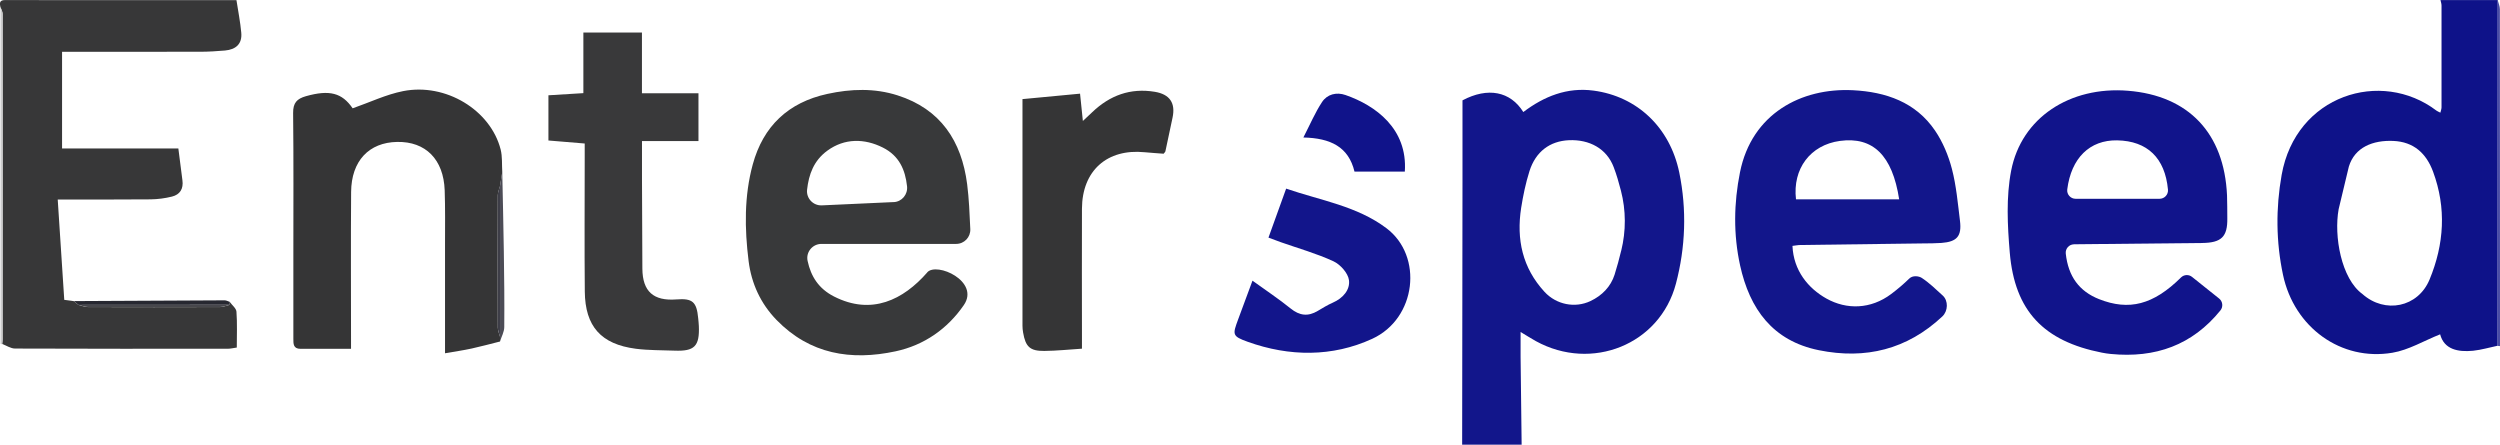
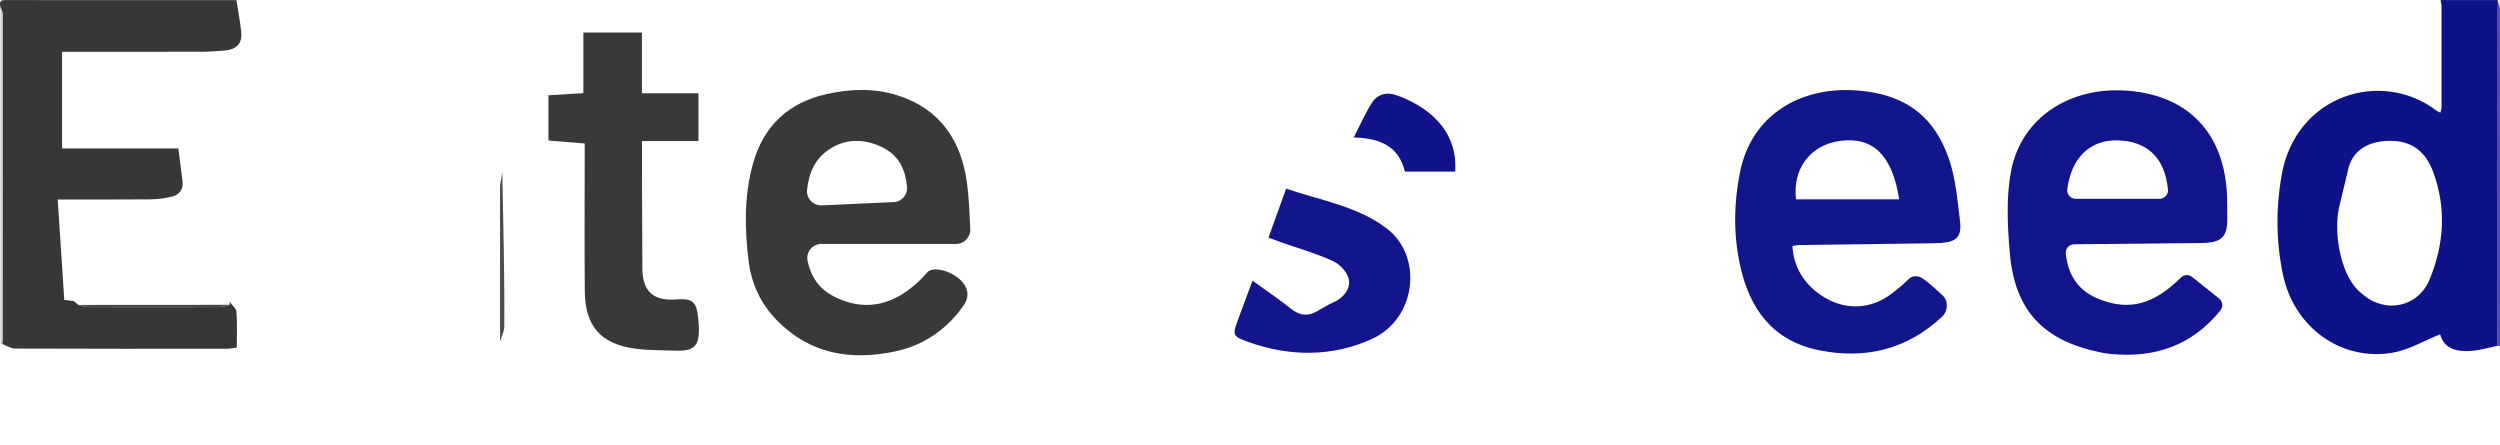
<svg xmlns="http://www.w3.org/2000/svg" id="Lag_1" viewBox="0 0 523.68 93.13">
  <defs>
    <style>.cls-1{fill:#cbcbcc;}.cls-2{fill:#12168b;}.cls-3{fill:#12158b;}.cls-4{fill:#11148b;}.cls-5{fill:#10138a;}.cls-6{fill:#373738;}.cls-7{fill:#3e3e48;}.cls-8{fill:#0e1289;}.cls-9{fill:#47474c;}.cls-10{fill:#353536;}.cls-11{fill:#38393a;}.cls-12{fill:#272831;}.cls-13{fill:#39393a;}.cls-14{fill:#4c4c56;}.cls-15{fill:#494ca5;}</style>
  </defs>
-   <path class="cls-2" d="M306.28,93.13c.03-18.3,.05-36.6,.07-54.9,0-5.75,0-11.5,0-17.21,5.3-2.81,10.03-1.9,12.74,2.45,4.35-3.29,9.18-5.23,14.71-4.49,9.13,1.21,16.01,7.71,17.96,17.16,1.6,7.78,1.31,15.66-.7,23.28-3.37,12.77-17.64,18.46-29.33,12.04-.96-.53-1.89-1.13-3.21-1.92,0,1.92-.02,3.55,0,5.18,.07,6.14,.15,12.28,.22,18.42h-12.48Zm33.32-40.61c1.02-4.14,1.01-8.46-.06-12.58-.43-1.67-.9-3.31-1.51-4.91-1.48-3.93-5.12-5.85-9.39-5.66-3.98,.18-6.96,2.38-8.26,6.48-.79,2.5-1.33,5.1-1.74,7.69-1.02,6.59,.26,12.57,4.9,17.6,2.45,2.66,6.36,3.47,9.63,1.92,2.42-1.15,4.24-3.02,5.04-5.52,.52-1.64,.97-3.32,1.38-5.02Z" />
  <path class="cls-6" d="M49.53,.03c.35,2.27,.8,4.53,1.01,6.82,.22,2.36-1.15,3.53-3.4,3.73-1.67,.14-3.34,.25-5.02,.26-8.79,.02-17.57,.01-26.36,.01h-2.76V31.1h24.36c.31,2.41,.56,4.53,.85,6.65,.25,1.79-.5,3.01-2.19,3.43-1.45,.36-2.98,.56-4.47,.58-6.38,.06-12.76,.03-19.46,.03l1.37,21.02,2,.27,.98,.8c.67,.15,1.33,.44,2,.44,9.22,.03,18.44,.03,27.65,0,.66,0,1.33-.3,1.99-.46l.05-.61c.49,.68,1.35,1.33,1.4,2.04,.18,2.45,.07,4.93,.07,7.51-.8,.11-1.32,.25-1.85,.25-14.87,.01-29.73,.02-44.6-.04-.9,0-1.8-.63-2.7-.96,.03-.32,.08-.64,.08-.95,.01-22.72,.03-45.44,.01-68.17,0-.49-.3-.98-.46-1.46C-.34-.18,.74,.02,1.78,.02c15.92,.02,31.83,.01,47.75,.01Z" />
  <path class="cls-8" d="M523.19,72.42c-1.71,.36-3.41,.87-5.13,1.05-3.23,.32-6.09-.29-6.92-3.44-3.42,1.36-6.59,3.29-10,3.86-10.74,1.81-20.57-5.28-22.91-16.3-1.47-6.93-1.53-13.96-.29-20.95,2.97-16.72,20.83-22.28,32.44-13.46,.18,.14,.4,.21,.81,.42,.1-.43,.24-.77,.24-1.11,.01-7.11,.01-14.22,0-21.33,0-.38-.14-.77-.22-1.15,4,0,8,0,12,0l-.02,72.42Zm-33.31-28.6c-1.02,5.63,.54,14.54,4.97,17.76,4.73,4.22,11.66,2.8,14.07-3.01,3.07-7.41,3.56-14.99,.74-22.61-1.42-3.84-4.06-6.26-8.34-6.44-4.23-.18-8.05,1.29-9.3,5.37-1.14,3.74,1.16-3.86,0,0" />
  <path class="cls-15" d="M523.18,72.45l.02-72.42c.16,.64,.46,1.28,.46,1.92,.02,23.52,.02,47.03,.02,70.55l-.5-.05Z" />
  <path class="cls-1" d="M.1,1.47c.16,.49,.46,.98,.46,1.46,.01,22.72,0,45.44-.01,68.17,0,.32-.05,.64-.08,.95l-.19,.05-.17-.09V1.47Z" />
  <path class="cls-11" d="M194.22,57.06c1.97-2.25,11.09,1.87,7.68,6.84s-8.32,8.41-14.29,9.69c-9.37,2.01-17.97,.61-24.95-6.57-3.34-3.44-5.27-7.66-5.85-12.35-.84-6.76-.94-13.58,.87-20.22,2.19-8.03,7.45-13,15.64-14.78,4.91-1.07,9.86-1.24,14.68,.3,9.03,2.87,13.43,9.58,14.59,18.61,.39,3.06,.51,6.15,.66,9.4,.08,1.69-1.26,3.11-2.96,3.11h-28.22c-1.88,0-3.3,1.73-2.9,3.57,.69,3.22,2.29,5.79,5.52,7.44,7.88,4.02,14.53,.7,19.54-5.03Zm-7.02-14.72c1.72-.08,2.99-1.61,2.8-3.33-.38-3.45-1.64-6.38-5.07-8.1-3.85-1.93-8.01-1.98-11.61,.64-2.86,2.08-3.9,4.97-4.26,8.19-.2,1.8,1.27,3.36,3.09,3.28l15.05-.69Z" />
  <path class="cls-4" d="M434.42,51.18c-1.01,.01-1.81,.92-1.7,1.93,.52,4.81,2.83,7.91,6.97,9.55,6.28,2.48,11.37,1.2,17.17-4.54,.63-.62,1.63-.67,2.32-.11l5.66,4.52c.77,.61,.89,1.74,.27,2.5-5.87,7.24-13.58,10.04-23,9.11-.61-.06-1.22-.15-1.82-.27-12.17-2.4-18.27-8.71-19.3-20.97-.48-5.68-.78-11.6,.29-17.14,2.15-11.15,12.36-17.72,24.47-16.75,12.7,1.02,20.16,8.88,20.75,21.89,.07,1.6,.03,3.2,.06,4.79,.07,3.9-1.22,5.17-5.29,5.21-8.95,.08-17.9,.17-26.85,.27h-.02Zm.36-9.54h17.59c1.03,0,1.85-.88,1.76-1.91-.61-6.63-4.31-10.21-10.64-10.33-5.77-.1-9.63,3.72-10.46,10.28-.13,1.04,.7,1.96,1.75,1.96Z" />
  <path class="cls-2" d="M375.47,51.5c.22,5.17,3.29,8.9,7.12,11.04,4.22,2.36,9.27,2.27,13.57-.96,1.33-1,2.61-2.09,3.79-3.24,.72-.7,1.99-.52,2.6-.13,1.59,1.04,2.97,2.4,4.39,3.69,1.21,1.09,1.13,3.25-.07,4.38-7.37,6.92-16.1,9.06-25.86,7.08-9.68-1.96-14.5-8.63-16.51-17.77-1.42-6.49-1.32-13.01-.02-19.51,2.45-12.24,12.81-17.73,23.67-17.18,6.87,.35,13.13,2.48,17.19,8.46,1.62,2.38,2.8,5.22,3.53,8.02,.92,3.53,1.24,7.23,1.69,10.87,.4,3.23-.63,4.4-3.89,4.64-1.27,.09-2.56,.09-3.83,.1-8.55,.11-17.1,.21-25.65,.33-.54,0-1.09,.12-1.74,.19Zm22.35-9.75c-1.42-9.23-5.5-13.17-12.41-12.23-6.18,.84-9.95,5.82-9.2,12.23h21.61Z" />
-   <path class="cls-10" d="M104.72,71.54c-1.96,.49-3.92,1.03-5.89,1.46-1.79,.39-3.6,.65-5.61,1,0-7.73,0-15.31,0-22.88,0-3.76,.06-7.51-.07-11.26-.23-6.47-4-10.24-9.95-10.13-5.92,.1-9.6,3.99-9.65,10.47-.08,10.39-.02,20.78-.02,31.18,0,.47,0,.93,0,1.69-3.62,0-7.1,0-10.58,0-1.55,0-1.5-1.08-1.5-2.16,0-5.84,0-11.67,0-17.51,0-9.91,.06-19.83-.05-29.74-.02-2.11,.79-2.97,2.68-3.51,4.95-1.39,7.57-.7,9.79,2.54,3.59-1.25,6.98-2.89,10.56-3.6,8.93-1.77,18.33,3.97,20.44,12.22,.38,1.51,.24,3.15,.34,4.73l-.47,2.92c-.16,.66-.47,1.32-.47,1.97-.03,9.22-.03,18.43,0,27.65,0,.66,.31,1.32,.47,1.98v1Z" />
  <path class="cls-13" d="M122.48,30.06l-7.6-.63v-9.47l7.32-.45V6.82h12.27v12.72h11.84v10.01h-11.83c0,2.82,0,5.44,0,8.05,.02,6.23,.04,12.46,.08,18.7,.04,4.75,2.32,6.79,7.13,6.42,3.36-.26,4.24,.49,4.56,3.92,.05,.56,.12,1.11,.14,1.67,.17,4.22-.92,5.31-5.11,5.14-2.71-.11-5.44-.05-8.12-.4-7.26-.95-10.59-4.68-10.66-11.98-.09-9.35-.02-18.7-.02-28.05,0-.88,0-1.75,0-2.96Z" />
-   <path class="cls-10" d="M226.62,73.04c-2.78,.18-5.33,.45-7.87,.47-3,.03-3.93-.87-4.44-3.86-.08-.47-.13-.95-.13-1.43,0-15.74,0-31.47,0-47.46l12.06-1.14c.19,1.87,.37,3.59,.59,5.72,.76-.71,1.36-1.27,1.95-1.83,3.69-3.53,8-5.13,13.12-4.28,3.14,.52,4.38,2.35,3.71,5.44-.5,2.34-.99,4.68-1.49,7.02-.03,.14-.18,.26-.37,.51-1.26-.1-2.61-.18-3.96-.31-7.89-.79-13.11,3.86-13.15,11.82-.04,8.87,0,17.74,0,26.61,0,.79,0,1.58,0,2.71Z" />
  <path class="cls-3" d="M262.37,58.8c2.85,2.06,5.51,3.82,7.98,5.82,1.88,1.52,3.66,1.72,5.69,.5,1.02-.61,2.05-1.24,3.14-1.72,2.12-.92,3.66-2.69,3.39-4.72-.19-1.47-1.81-3.28-3.25-3.95-3.52-1.63-7.31-2.69-11-3.99-.81-.29-1.62-.6-2.61-.97,1.23-3.41,2.41-6.68,3.7-10.26,7.22,2.48,14.84,3.64,21.02,8.3,7.72,5.82,6.3,18.89-2.99,23.16-8.34,3.83-17.36,3.76-26.09,.62-3.28-1.18-3.17-1.5-1.99-4.7,.94-2.54,1.88-5.08,3-8.1Z" />
-   <path class="cls-5" d="M294.28,35.95h-10.55c-1.25-5.2-5.03-7.02-10.71-7.15,1.42-2.76,2.46-5.22,3.9-7.41,1.09-1.66,3.03-2.15,4.94-1.48,6.21,2.16,13.03,7.01,12.41,16.04Z" />
+   <path class="cls-5" d="M294.28,35.95c-1.25-5.2-5.03-7.02-10.71-7.15,1.42-2.76,2.46-5.22,3.9-7.41,1.09-1.66,3.03-2.15,4.94-1.48,6.21,2.16,13.03,7.01,12.41,16.04Z" />
  <path class="cls-14" d="M104.74,38.94l.47-2.92c.11,5.57,.25,11.14,.33,16.71,.08,5.26,.14,10.53,.09,15.79-.01,1.01-.58,2.01-.9,3.02,0-.33,0-.67,.01-1,0-10.53,0-21.07,0-31.6Z" />
-   <path class="cls-12" d="M16.45,63.87l-.98-.8c10.53-.06,21.06-.12,31.58-.16,.36,0,.73,.21,1.09,.33l-.05,.61c-10.55,0-21.1,.01-31.65,.02Z" />
  <path class="cls-9" d="M16.45,63.87c10.55,0,21.1-.01,31.65-.02-.66,.16-1.33,.46-1.99,.46-9.22,.03-18.44,.03-27.65,0-.67,0-1.33-.29-2-.44Z" />
-   <path class="cls-7" d="M104.74,38.94c0,10.53,0,21.07,0,31.6-.16-.66-.47-1.32-.47-1.98-.03-9.22-.03-18.43,0-27.65,0-.66,.31-1.32,.47-1.97Z" />
</svg>